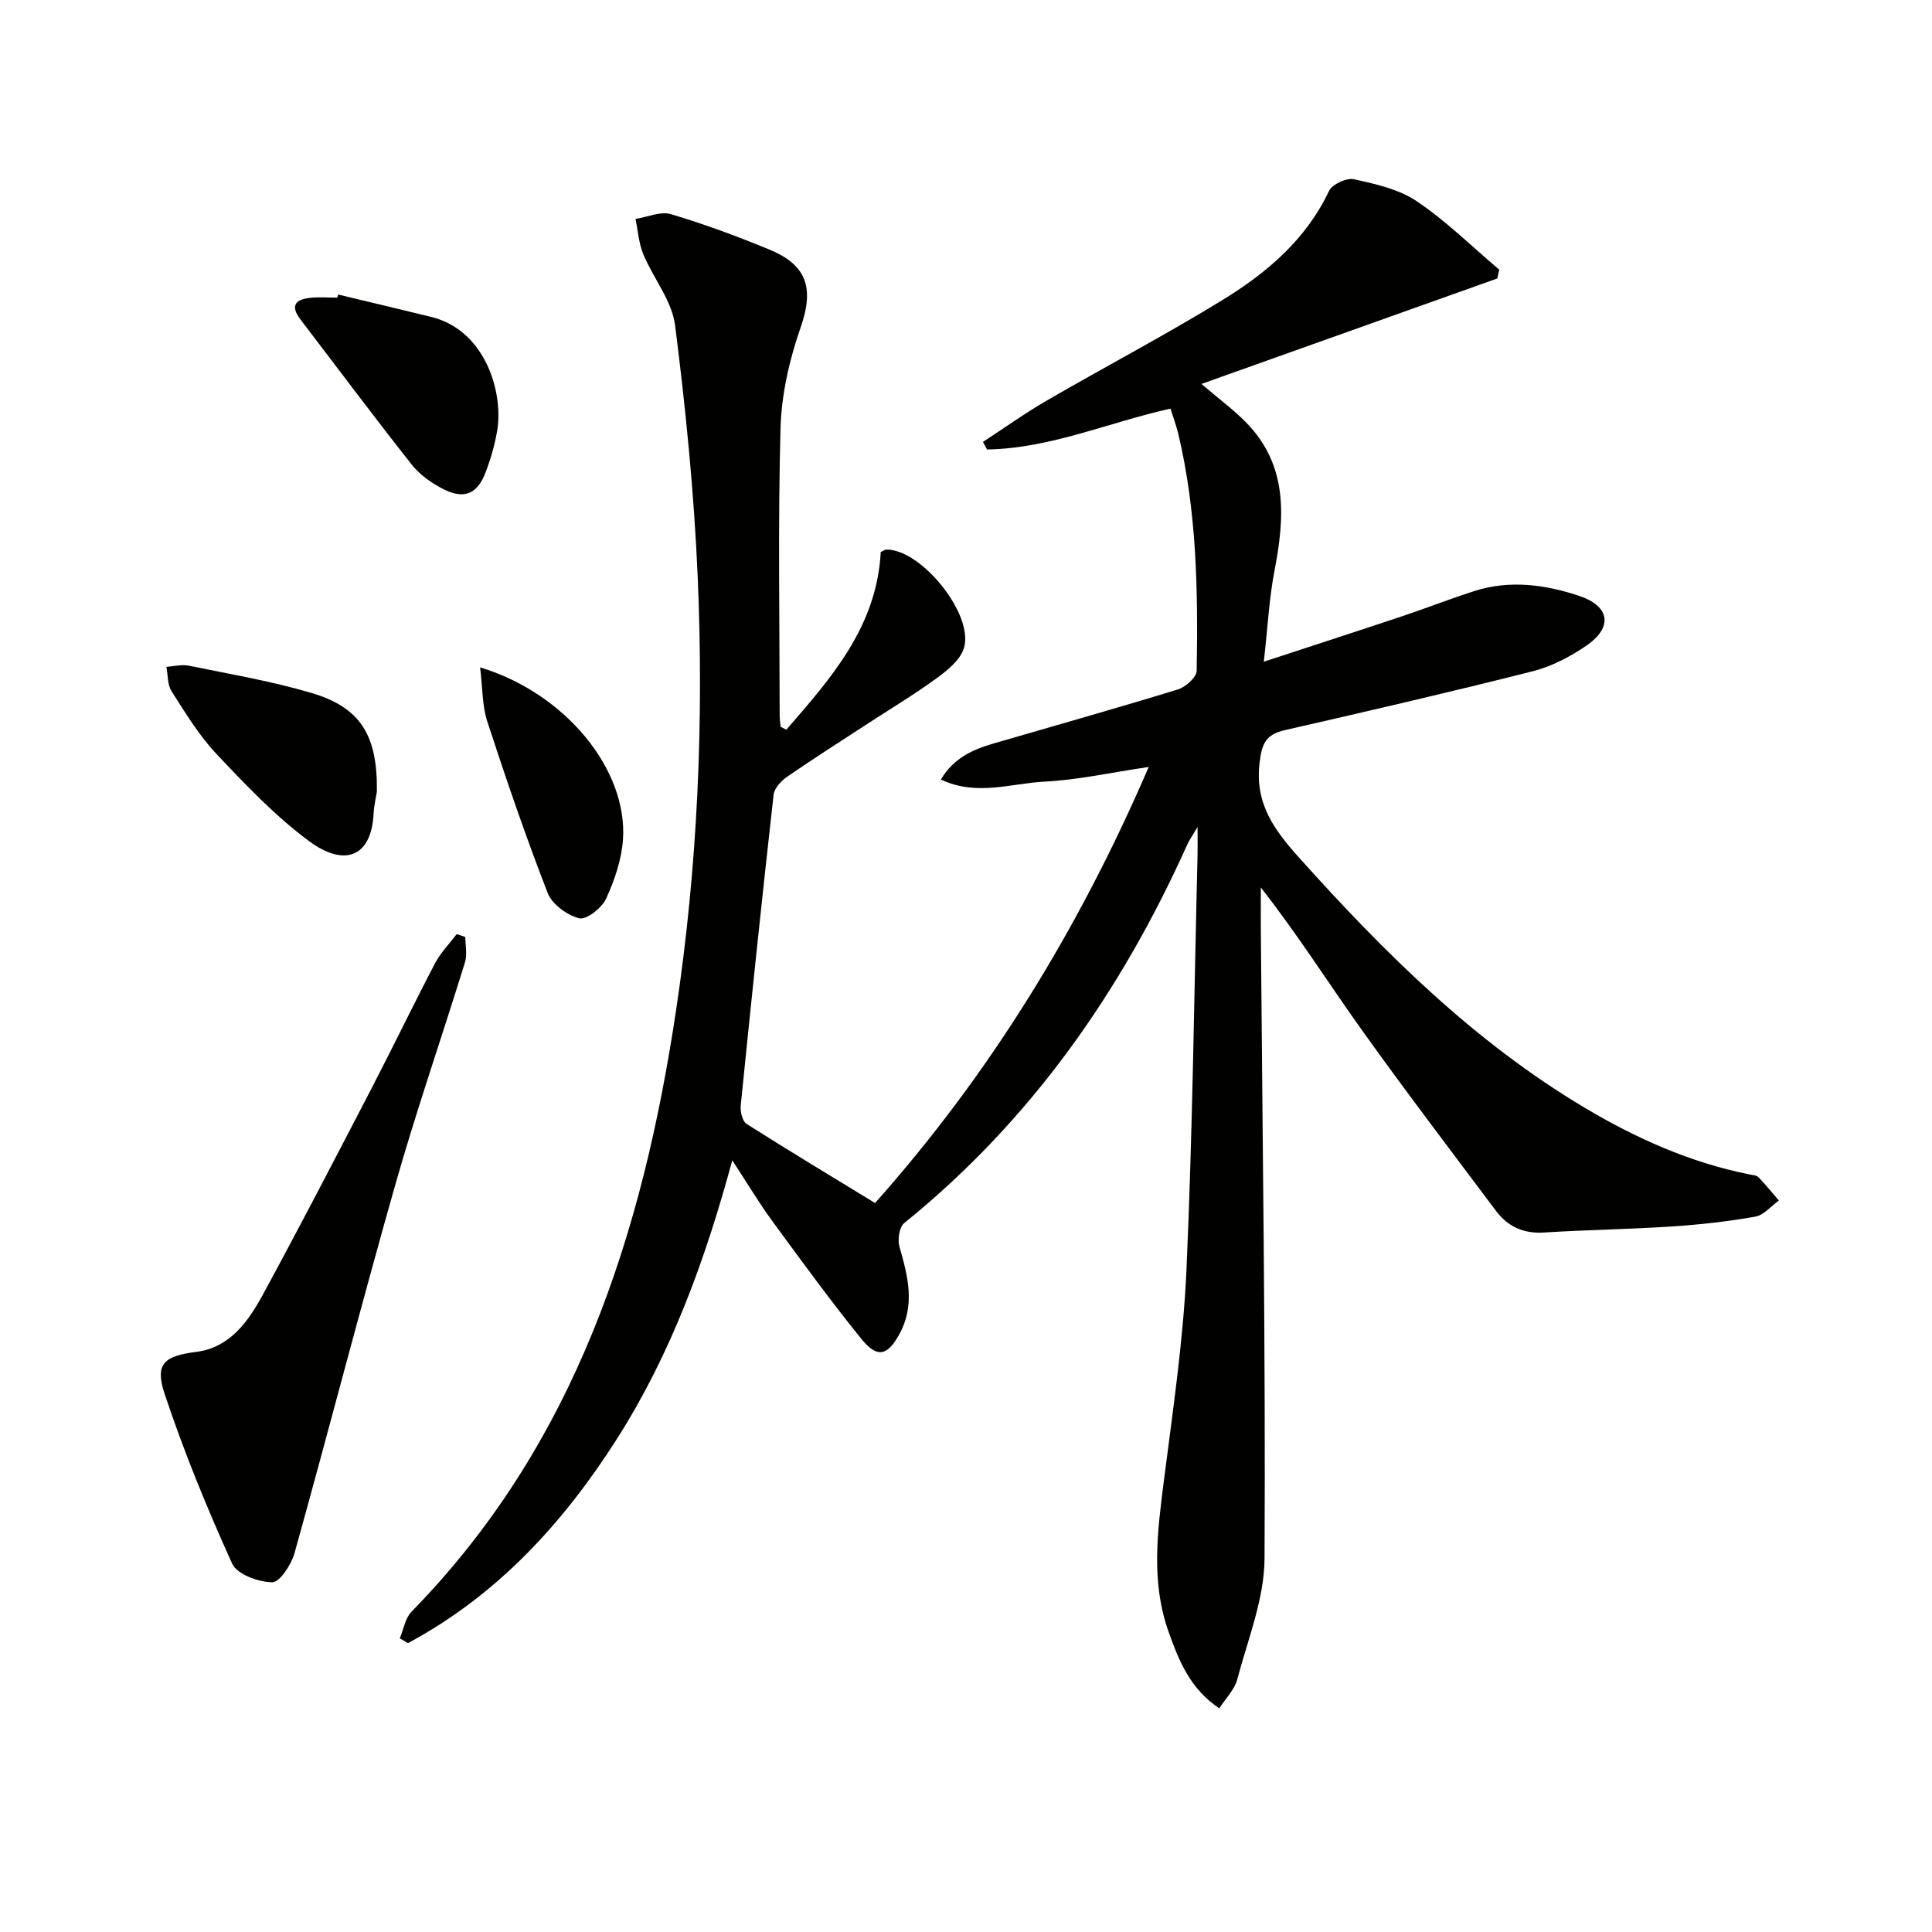
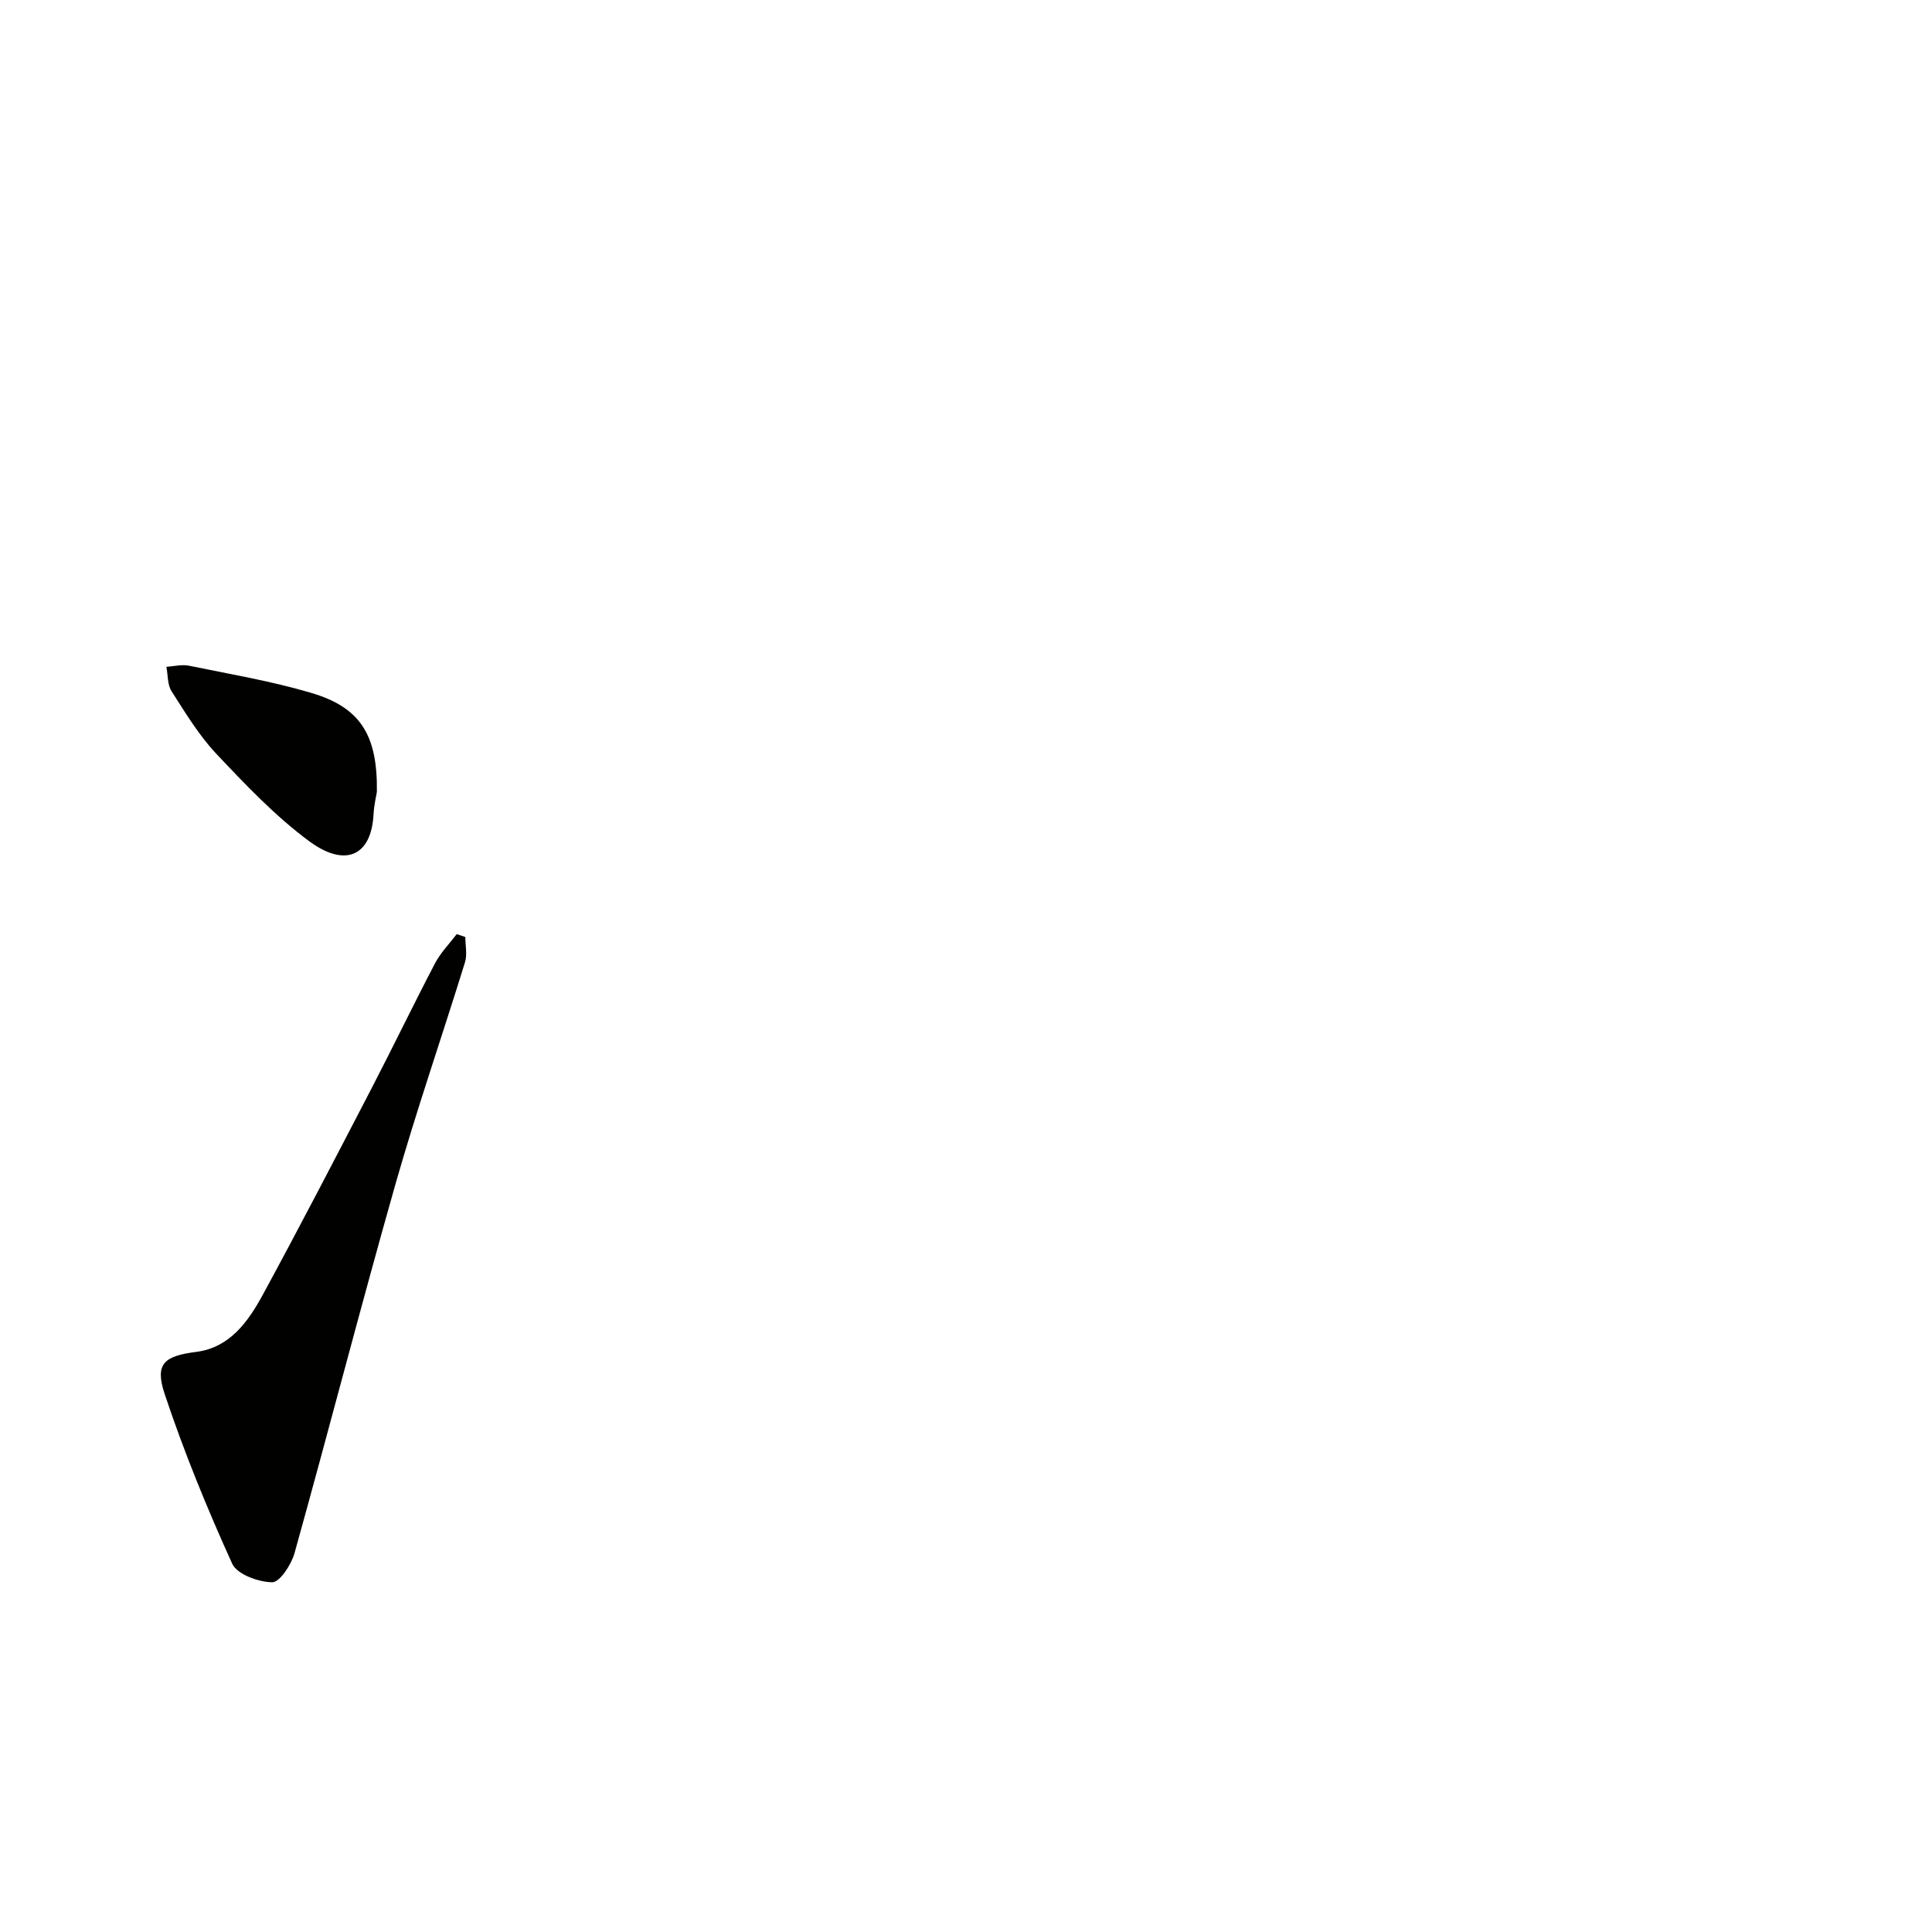
<svg xmlns="http://www.w3.org/2000/svg" enable-background="new 0 0 400 400" viewBox="0 0 400 400">
-   <path d="m162.81 151.07c9.27-10.7 18.72-21.3 19.54-36.79.4-.16.84-.51 1.28-.5 7.24.07 18.07 13.51 15.94 20.41-.75 2.41-3.33 4.55-5.55 6.16-4.79 3.49-9.9 6.55-14.87 9.8-5.39 3.52-10.83 6.97-16.13 10.63-1.25.86-2.69 2.38-2.85 3.73-2.41 21.45-4.65 42.92-6.81 64.39-.13 1.25.34 3.23 1.21 3.79 8.66 5.51 17.47 10.8 26.6 16.38 23.62-26.54 42.1-56.5 56.66-90.28-7.75 1.14-14.65 2.69-21.6 3.04-6.94.36-14.05 3.07-21.43-.44 2.64-4.45 6.61-6.21 10.9-7.46 12.74-3.71 25.51-7.3 38.2-11.2 1.59-.49 3.84-2.52 3.86-3.87.28-16.47.04-32.93-3.82-49.08-.38-1.59-.96-3.13-1.6-5.18-12.8 2.84-24.88 8.25-37.98 8.46-.28-.52-.57-1.05-.85-1.57 4.43-2.88 8.73-5.97 13.3-8.61 12.07-7 24.44-13.49 36.32-20.78 9.12-5.6 17.25-12.46 22.03-22.57.65-1.38 3.64-2.76 5.17-2.42 4.47.99 9.29 2.05 12.99 4.55 6.11 4.12 11.44 9.39 17.09 14.18-.14.61-.28 1.21-.42 1.82-20.15 7.18-40.3 14.36-61.24 21.83 3.79 3.24 6.72 5.4 9.23 7.96 8.77 8.95 8.01 19.73 5.86 30.88-1.08 5.62-1.36 11.4-2.18 18.67 10.48-3.44 19.59-6.39 28.66-9.42 5.03-1.68 9.98-3.63 15.03-5.24 7.27-2.3 14.55-1.31 21.55 1.01 6.45 2.14 7.09 6.53 1.52 10.34-3.35 2.3-7.19 4.3-11.1 5.29-17.04 4.31-34.17 8.28-51.32 12.19-3.93.9-4.75 2.79-5.22 6.76-1.01 8.46 3.04 13.91 8.23 19.69 17.64 19.67 36.25 38.13 59.14 51.76 10.65 6.34 21.83 11.32 34.05 13.77.65.13 1.48.17 1.88.59 1.48 1.53 2.82 3.2 4.22 4.81-1.62 1.16-3.11 3.03-4.87 3.34-5.72 1.01-11.52 1.66-17.32 2.04-8.79.58-17.62.69-26.41 1.25-4.26.27-7.52-1.21-9.97-4.48-9.37-12.51-18.84-24.93-27.92-37.65-6.85-9.6-13.16-19.59-20.77-29.31 0 2.84-.02 5.69 0 8.53.34 43.47 1 86.95.77 130.42-.05 8.37-3.47 16.75-5.66 25.04-.55 2.08-2.34 3.84-3.71 5.96-6.06-4.05-8.36-9.87-10.49-15.82-3.71-10.39-2.31-20.88-.96-31.46 1.85-14.5 4.01-29.02 4.66-43.6 1.27-28.59 1.58-57.22 2.29-85.84.04-1.49 0-2.99 0-5.74-1.09 1.84-1.68 2.65-2.09 3.55-13.71 30.52-32.43 57.26-58.65 78.45-1.03.83-1.39 3.45-.97 4.92 1.77 6.17 3.33 12.17-.15 18.3-2.44 4.29-4.49 4.8-7.85.63-6.36-7.89-12.35-16.09-18.34-24.28-2.73-3.73-5.1-7.71-8.28-12.57-5.63 20.77-12.67 39.99-23.72 57.42-11.15 17.59-24.9 32.6-43.42 42.54-.57-.33-1.13-.66-1.7-.99.79-1.86 1.12-4.18 2.44-5.53 33.94-34.69 47.83-78.15 54.79-124.68 4.45-29.72 5.74-59.63 4.45-89.6-.75-17.39-2.49-34.77-4.68-52.04-.65-5.09-4.51-9.73-6.58-14.71-.94-2.27-1.1-4.86-1.62-7.31 2.46-.38 5.17-1.63 7.32-.99 6.97 2.07 13.83 4.6 20.54 7.39 7.87 3.27 9.06 8.22 6.33 16.07-2.31 6.63-3.96 13.81-4.16 20.79-.54 19.82-.19 39.66-.18 59.49 0 .8.13 1.6.2 2.4.4.21.8.4 1.19.59z" fill="#010100" />
  <path d="m96.34 194c0 1.75.43 3.63-.07 5.23-4.75 15.37-10.03 30.59-14.43 46.06-7.2 25.35-13.78 50.88-20.86 76.26-.66 2.38-3.06 6.05-4.61 6.04-2.87-.03-7.3-1.64-8.3-3.85-5.2-11.46-9.99-23.16-13.97-35.1-2.14-6.4-.02-7.9 6.56-8.75 6.96-.9 10.75-6.31 13.78-11.88 7.7-14.17 15.12-28.49 22.55-42.8 4.44-8.56 8.62-17.25 13.09-25.79 1.15-2.19 2.97-4.03 4.48-6.02.59.2 1.18.4 1.78.6z" fill="#010100" />
  <path d="m78.03 163.95c-.11.7-.58 2.65-.69 4.62-.46 8.75-5.93 11.07-13.36 5.57-7.02-5.2-13.16-11.68-19.19-18.07-3.61-3.83-6.4-8.48-9.27-12.95-.87-1.36-.74-3.36-1.07-5.06 1.56-.1 3.19-.54 4.68-.23 8.44 1.73 16.98 3.17 25.22 5.6 10.21 2.99 13.84 8.66 13.68 20.52z" fill="#010100" />
-   <path d="m70.01 60.98c6.42 1.54 12.84 3.06 19.25 4.63 11.32 2.78 15.02 15.76 13.66 23.65-.5 2.93-1.35 5.83-2.41 8.61-1.68 4.39-4.4 5.56-8.65 3.43-2.45-1.23-4.93-2.97-6.61-5.1-7.83-9.9-15.37-20.02-23.04-30.05-2.23-2.92-.97-4.21 2.13-4.5 1.81-.17 3.65-.03 5.48-.03.06-.21.12-.43.19-.64z" fill="#010100" />
-   <path d="m99.4 138.17c17.71 5.36 30.57 21.2 29.58 35.64-.29 4.18-1.74 8.45-3.51 12.28-.89 1.91-4.07 4.41-5.56 4.03-2.51-.63-5.61-2.9-6.52-5.24-4.54-11.67-8.6-23.55-12.49-35.46-1.08-3.28-.97-6.94-1.5-11.25z" fill="#010100" />
</svg>